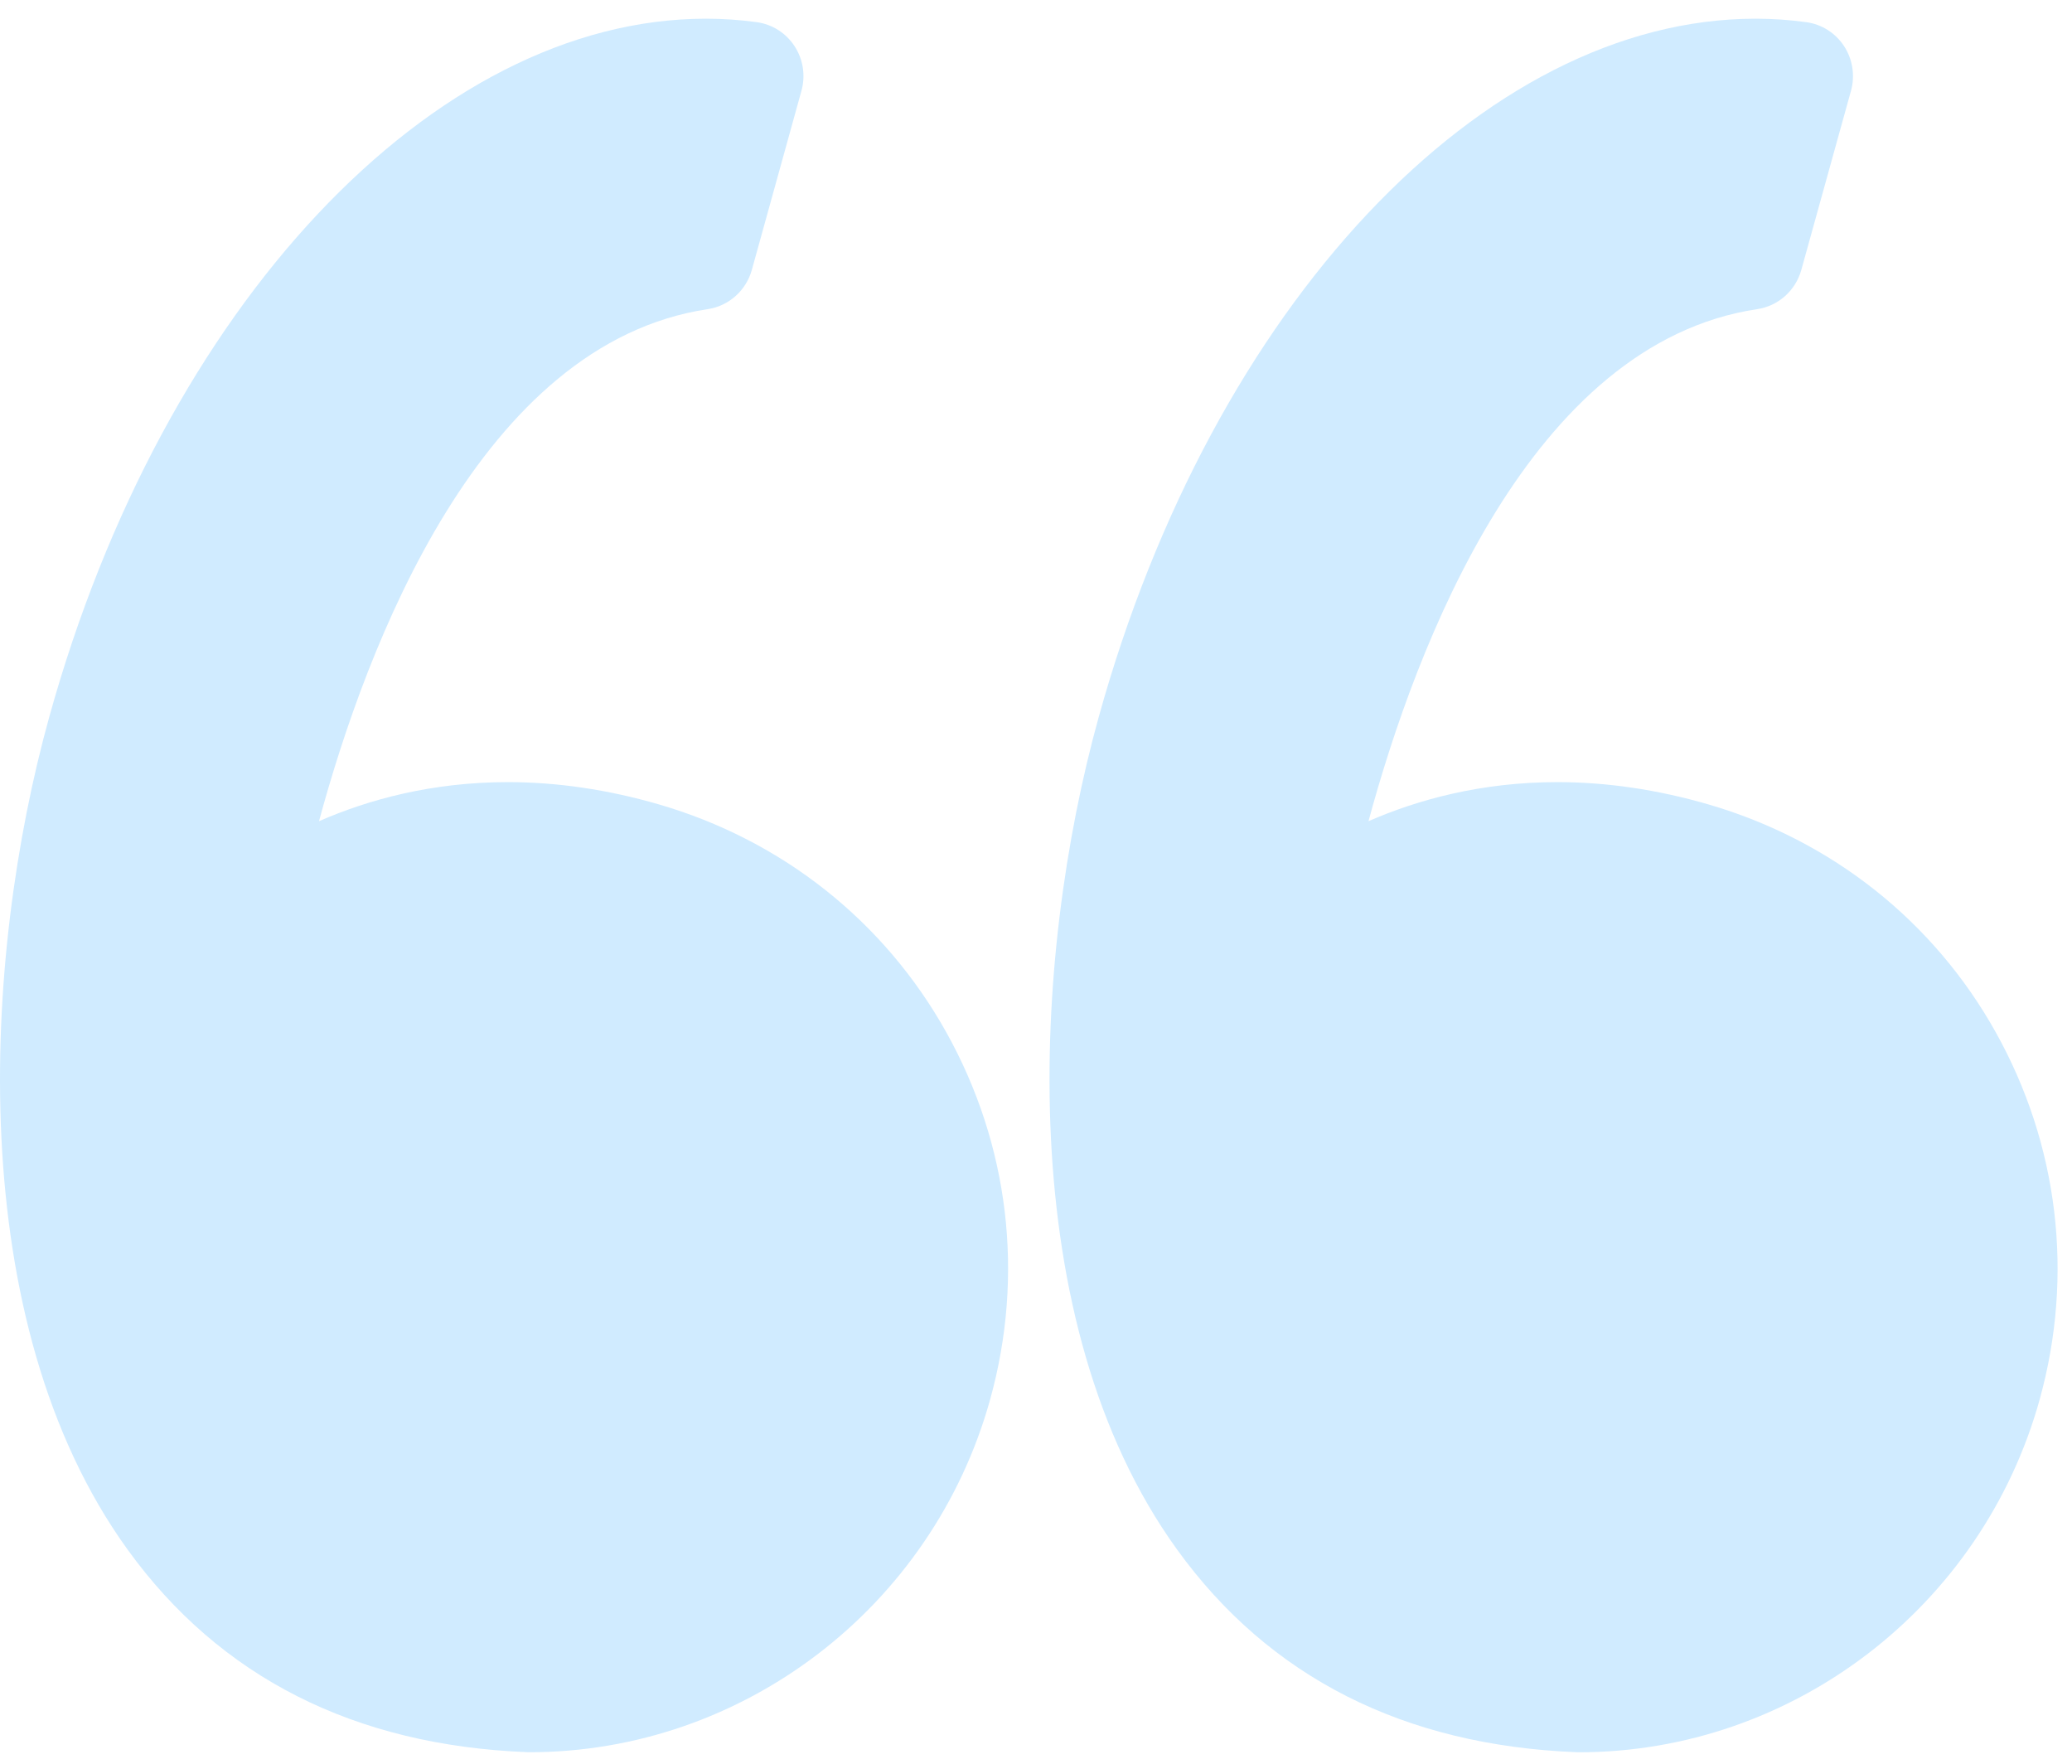
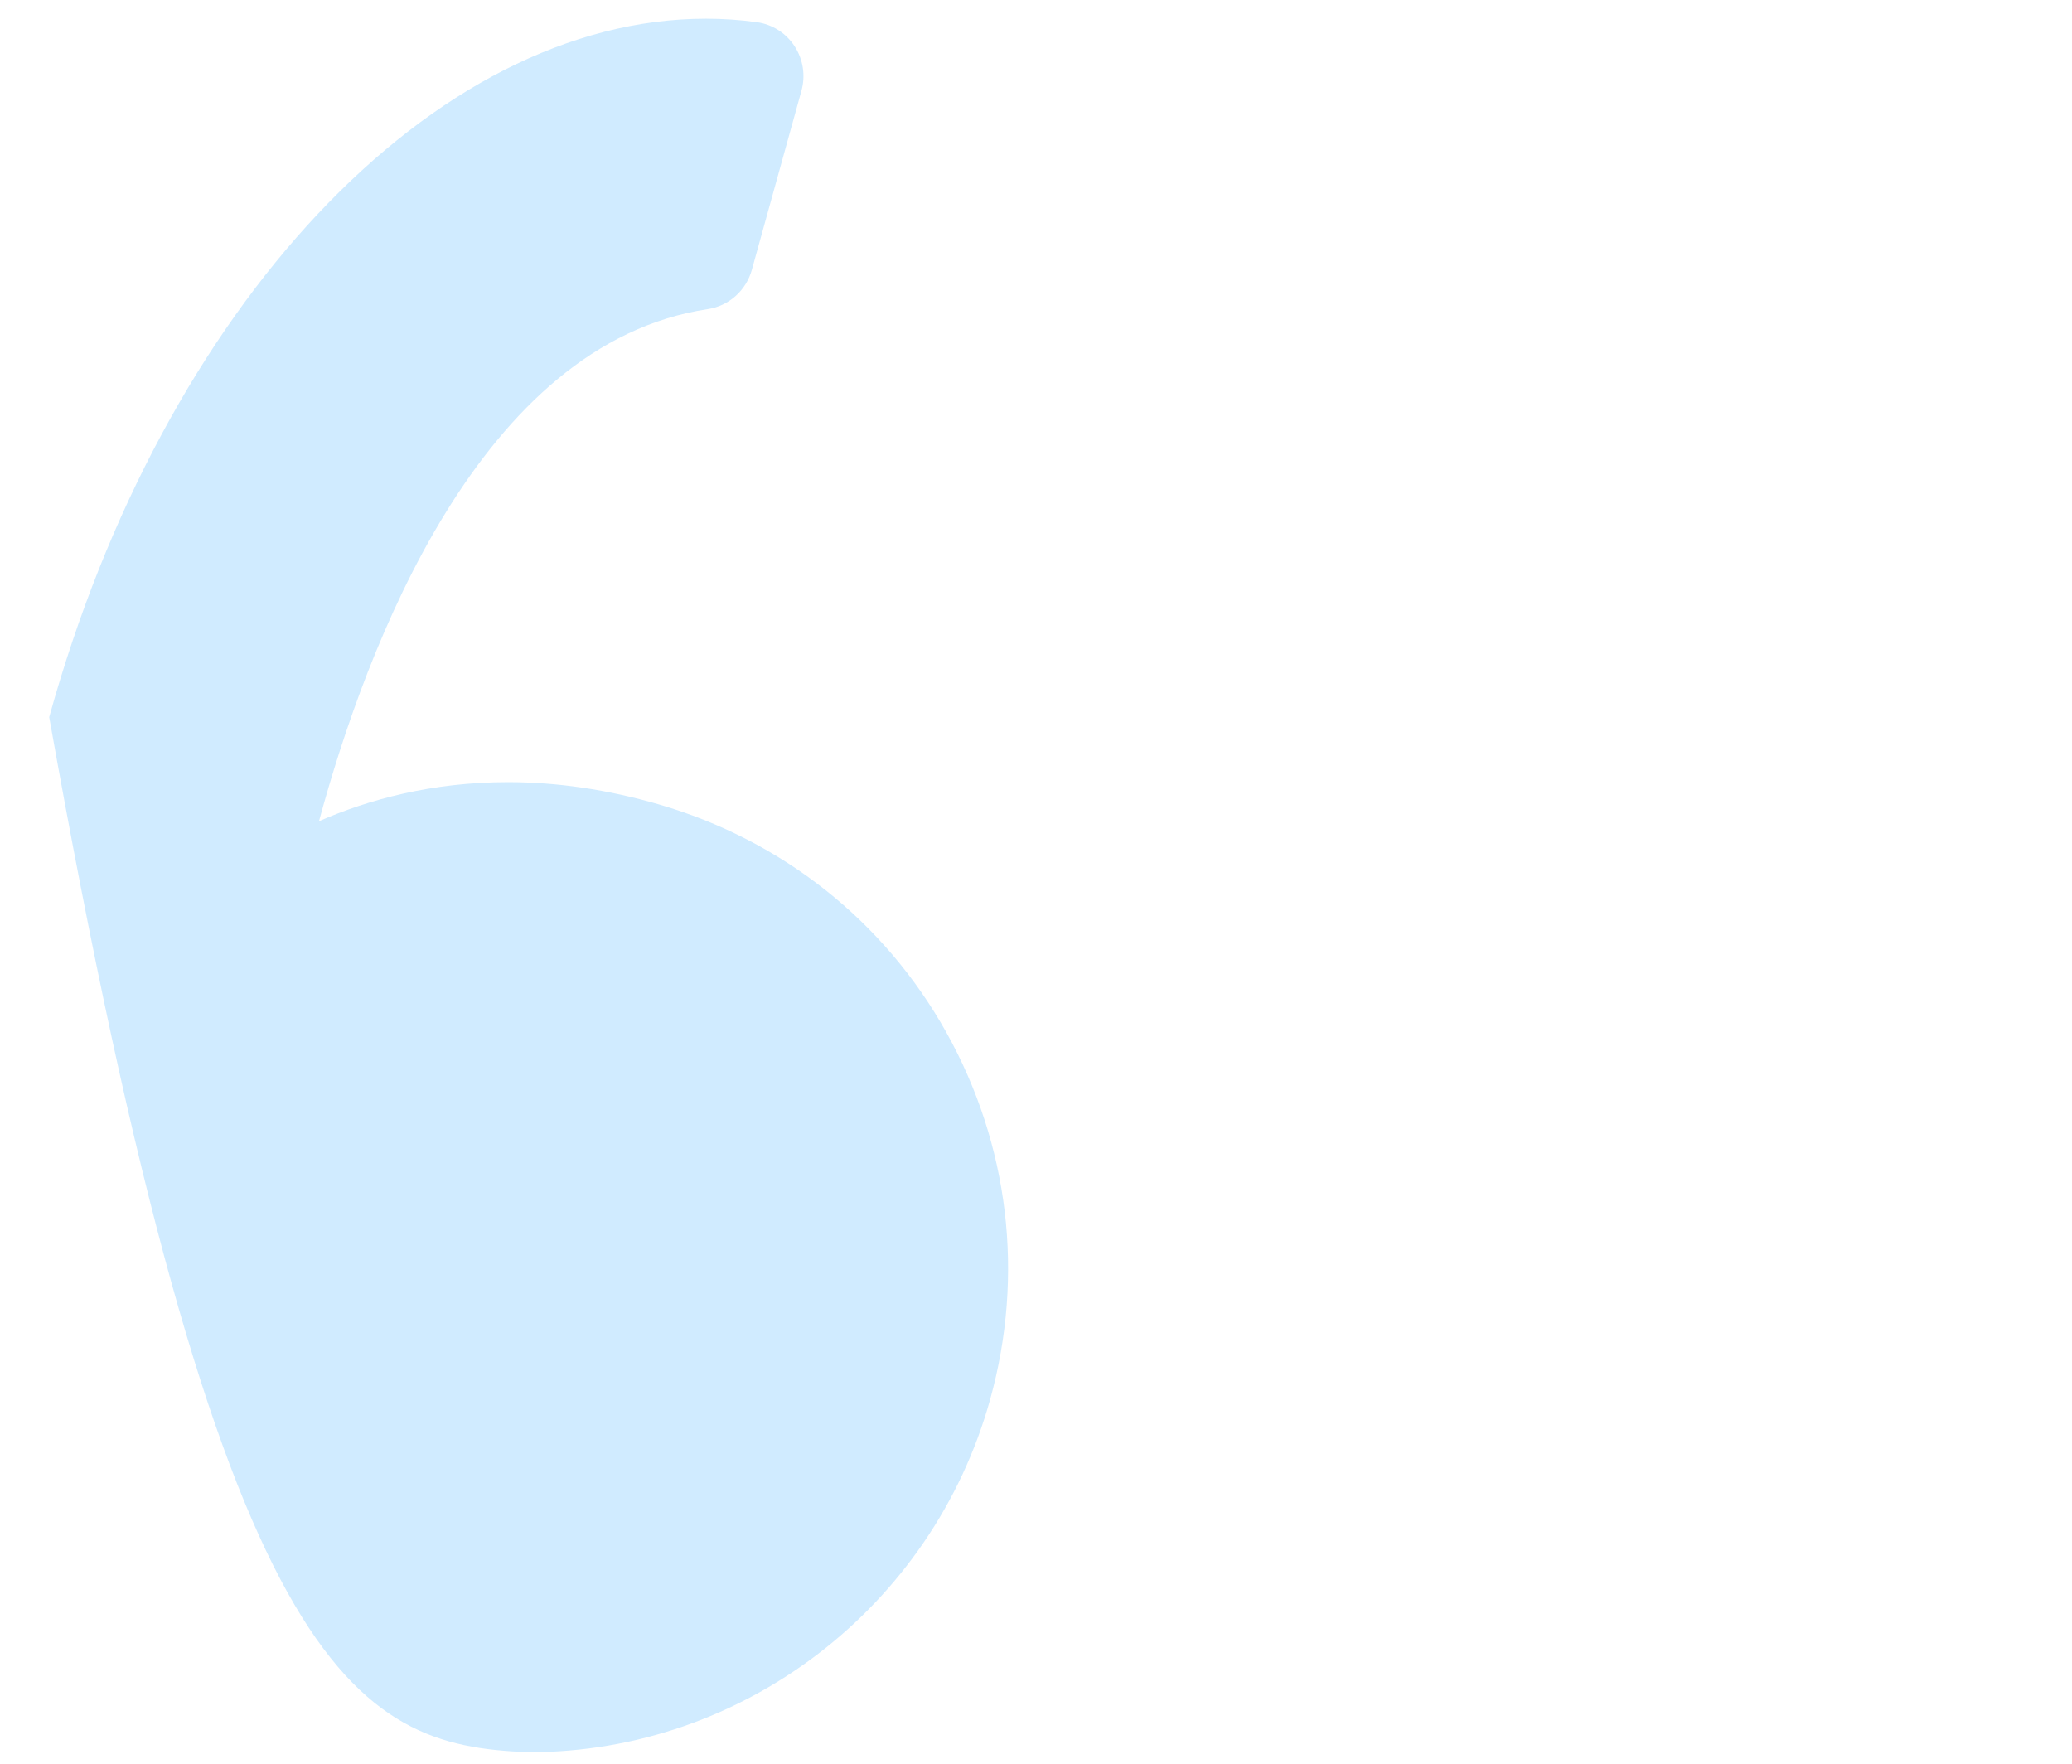
<svg xmlns="http://www.w3.org/2000/svg" width="47px" height="40px" viewBox="0 0 47 40" version="1.1">
  <title>left-quote</title>
  <desc>Created with Sketch.</desc>
  <g id="Page-1" stroke="none" stroke-width="1" fill="none" fill-rule="evenodd">
    <g id="left-quote" fill="#D0EBFF">
-       <path d="M14.938,18.241 C13.789,17.908 12.639,17.738 11.521,17.738 C9.794,17.738 8.353,18.136 7.236,18.624 C8.313,14.646 10.901,7.784 16.055,7.011 C16.532,6.939 16.923,6.591 17.054,6.122 L18.18,2.058 C18.275,1.715 18.219,1.347 18.024,1.048 C17.83,0.75 17.518,0.551 17.168,0.503 C16.787,0.45 16.4,0.424 16.015,0.424 C9.828,0.424 3.701,6.937 1.116,16.264 C-0.402,21.735 -0.847,29.961 2.891,35.139 C4.983,38.037 8.036,39.584 11.963,39.738 C11.979,39.739 11.995,39.739 12.011,39.739 C16.857,39.739 21.154,36.447 22.461,31.735 C23.242,28.918 22.889,25.963 21.466,23.413 C20.059,20.892 17.741,19.055 14.938,18.241 Z" id="Path" />
-       <path d="M45.272,23.414 C43.865,20.892 41.547,19.055 38.744,18.241 C37.595,17.908 36.445,17.738 35.327,17.738 C33.601,17.738 32.159,18.136 31.042,18.624 C32.119,14.646 34.707,7.784 39.861,7.011 C40.339,6.939 40.729,6.591 40.86,6.122 L41.987,2.058 C42.082,1.715 42.025,1.347 41.831,1.048 C41.637,0.75 41.325,0.551 40.974,0.503 C40.594,0.45 40.207,0.424 39.822,0.424 C33.635,0.424 27.508,6.937 24.922,16.264 C23.405,21.735 22.959,29.961 26.698,35.14 C28.79,38.037 31.843,39.585 35.769,39.739 C35.786,39.739 35.801,39.74 35.818,39.74 C40.663,39.74 44.961,36.448 46.268,31.735 C47.048,28.918 46.694,25.963 45.272,23.414 Z" id="Path" />
+       <path d="M14.938,18.241 C13.789,17.908 12.639,17.738 11.521,17.738 C9.794,17.738 8.353,18.136 7.236,18.624 C8.313,14.646 10.901,7.784 16.055,7.011 C16.532,6.939 16.923,6.591 17.054,6.122 L18.18,2.058 C18.275,1.715 18.219,1.347 18.024,1.048 C17.83,0.75 17.518,0.551 17.168,0.503 C16.787,0.45 16.4,0.424 16.015,0.424 C9.828,0.424 3.701,6.937 1.116,16.264 C4.983,38.037 8.036,39.584 11.963,39.738 C11.979,39.739 11.995,39.739 12.011,39.739 C16.857,39.739 21.154,36.447 22.461,31.735 C23.242,28.918 22.889,25.963 21.466,23.413 C20.059,20.892 17.741,19.055 14.938,18.241 Z" id="Path" />
    </g>
  </g>
</svg>